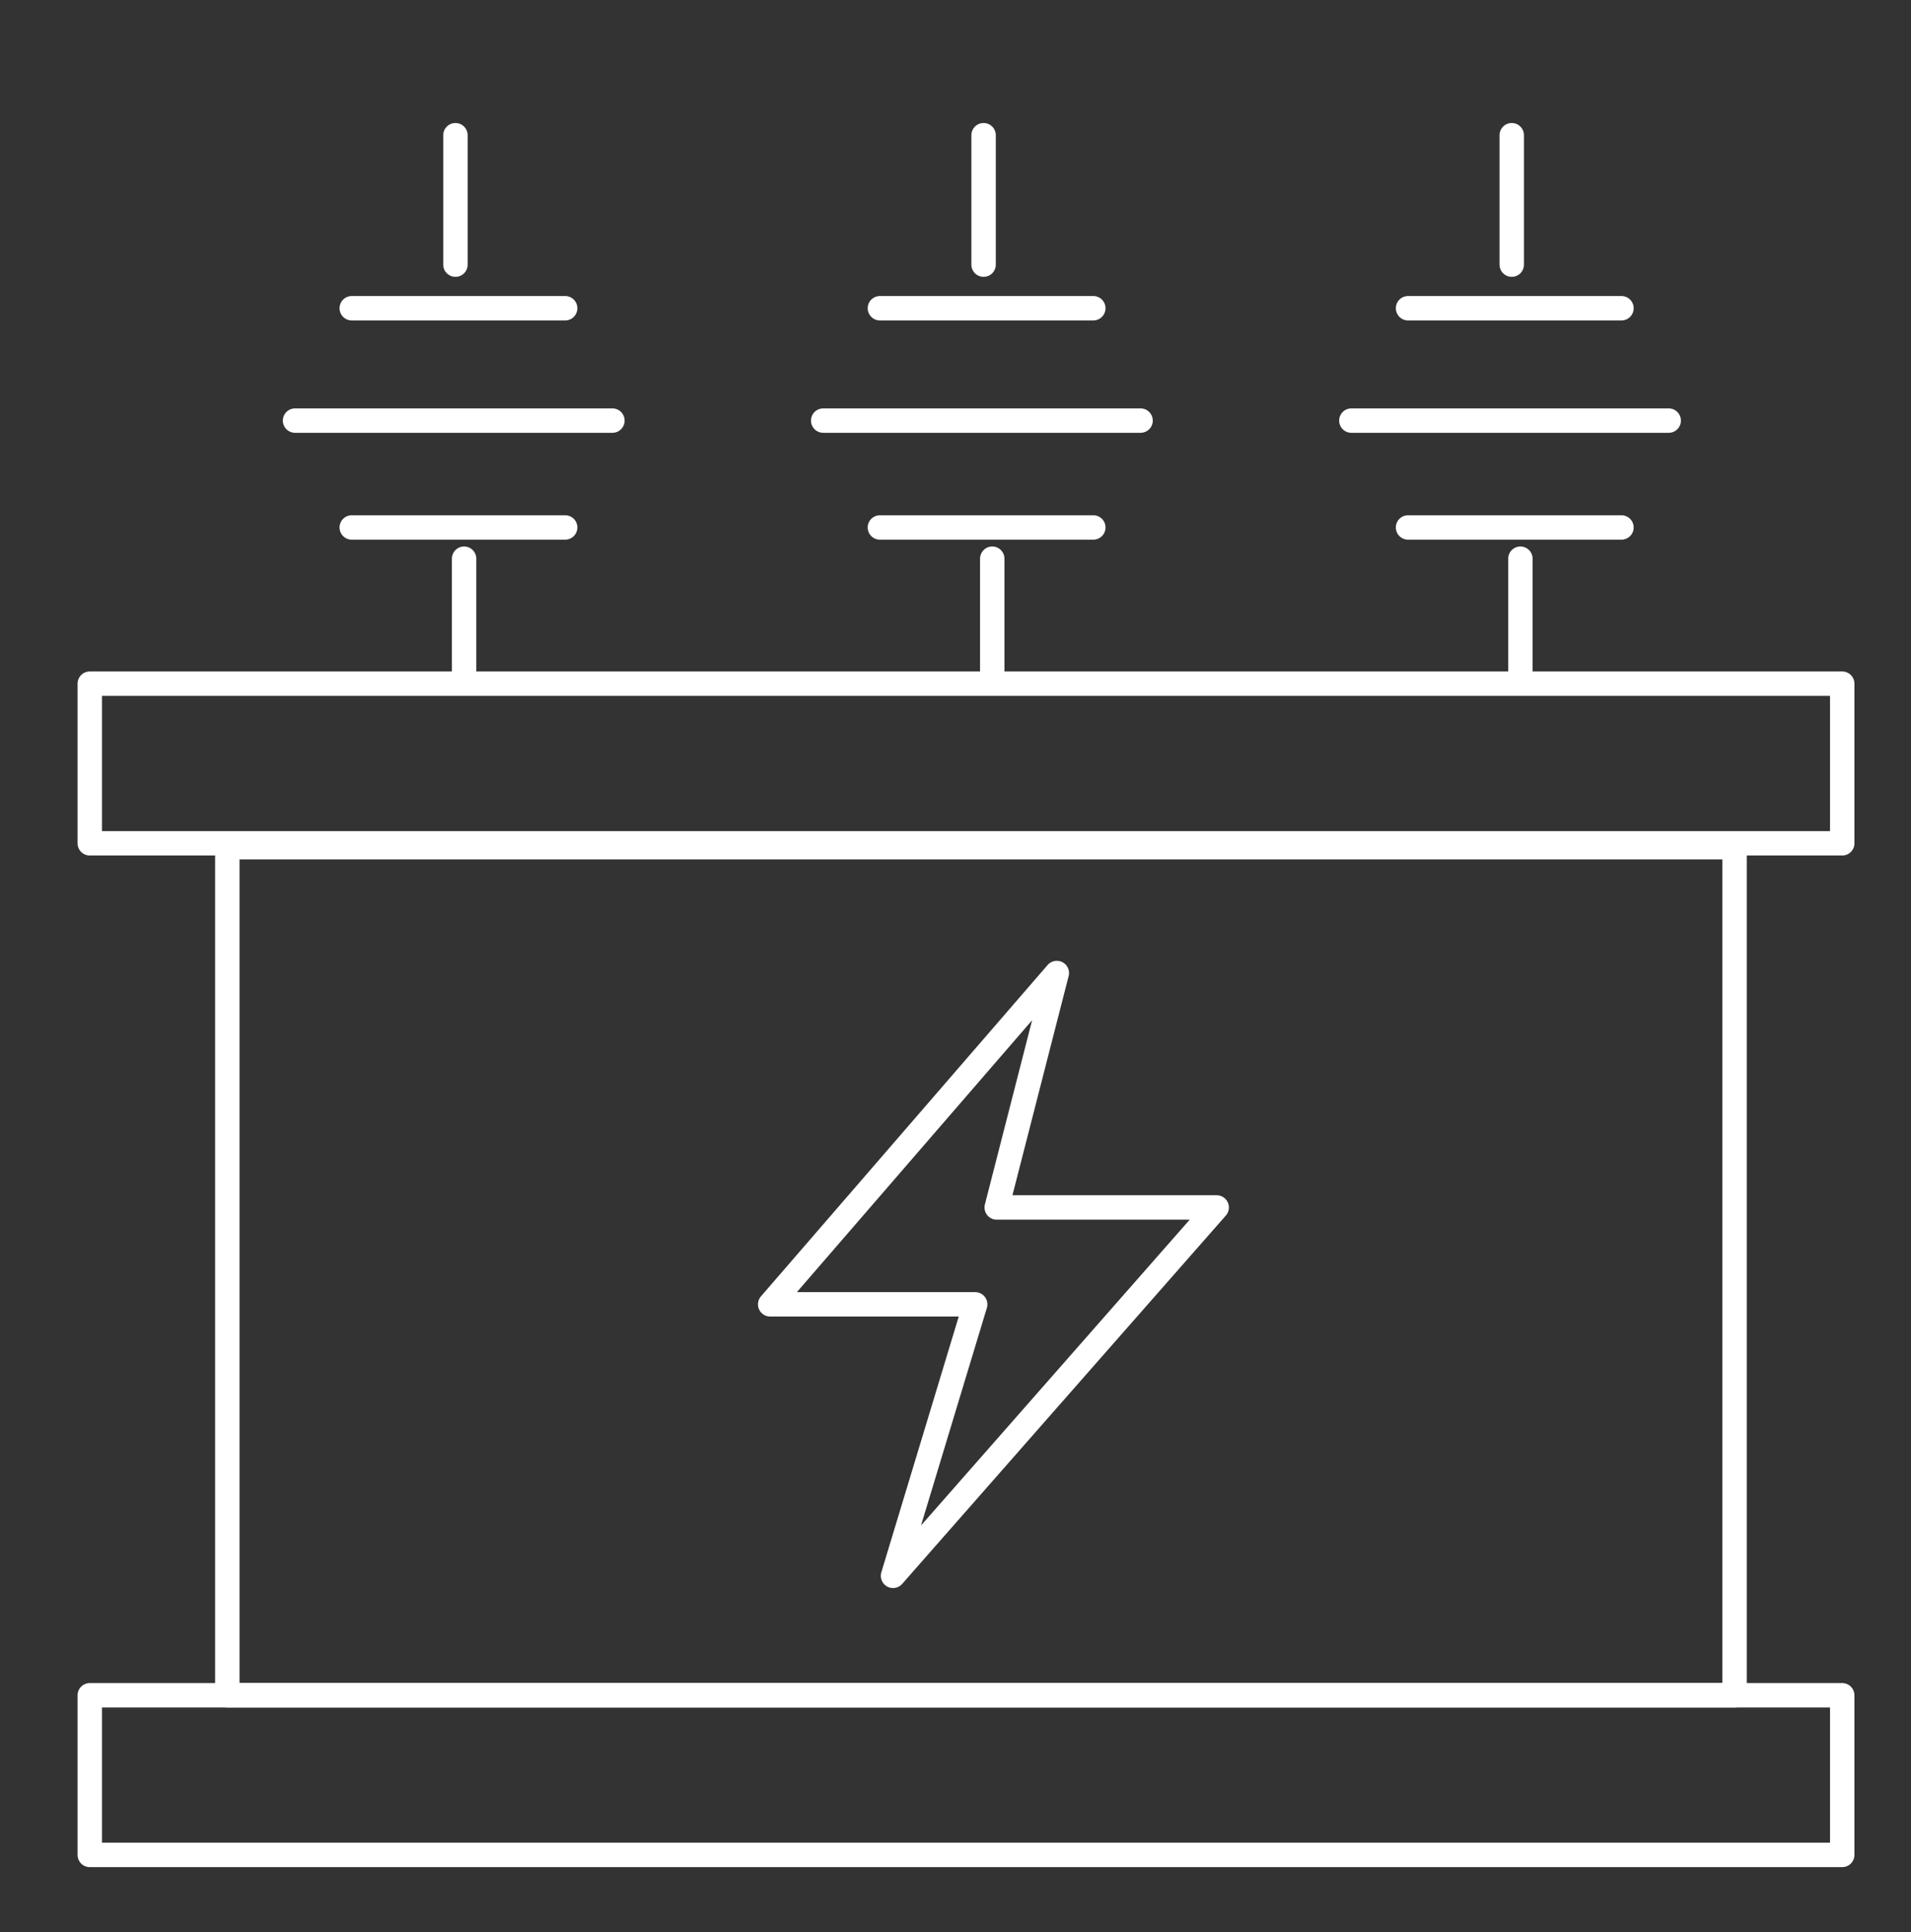
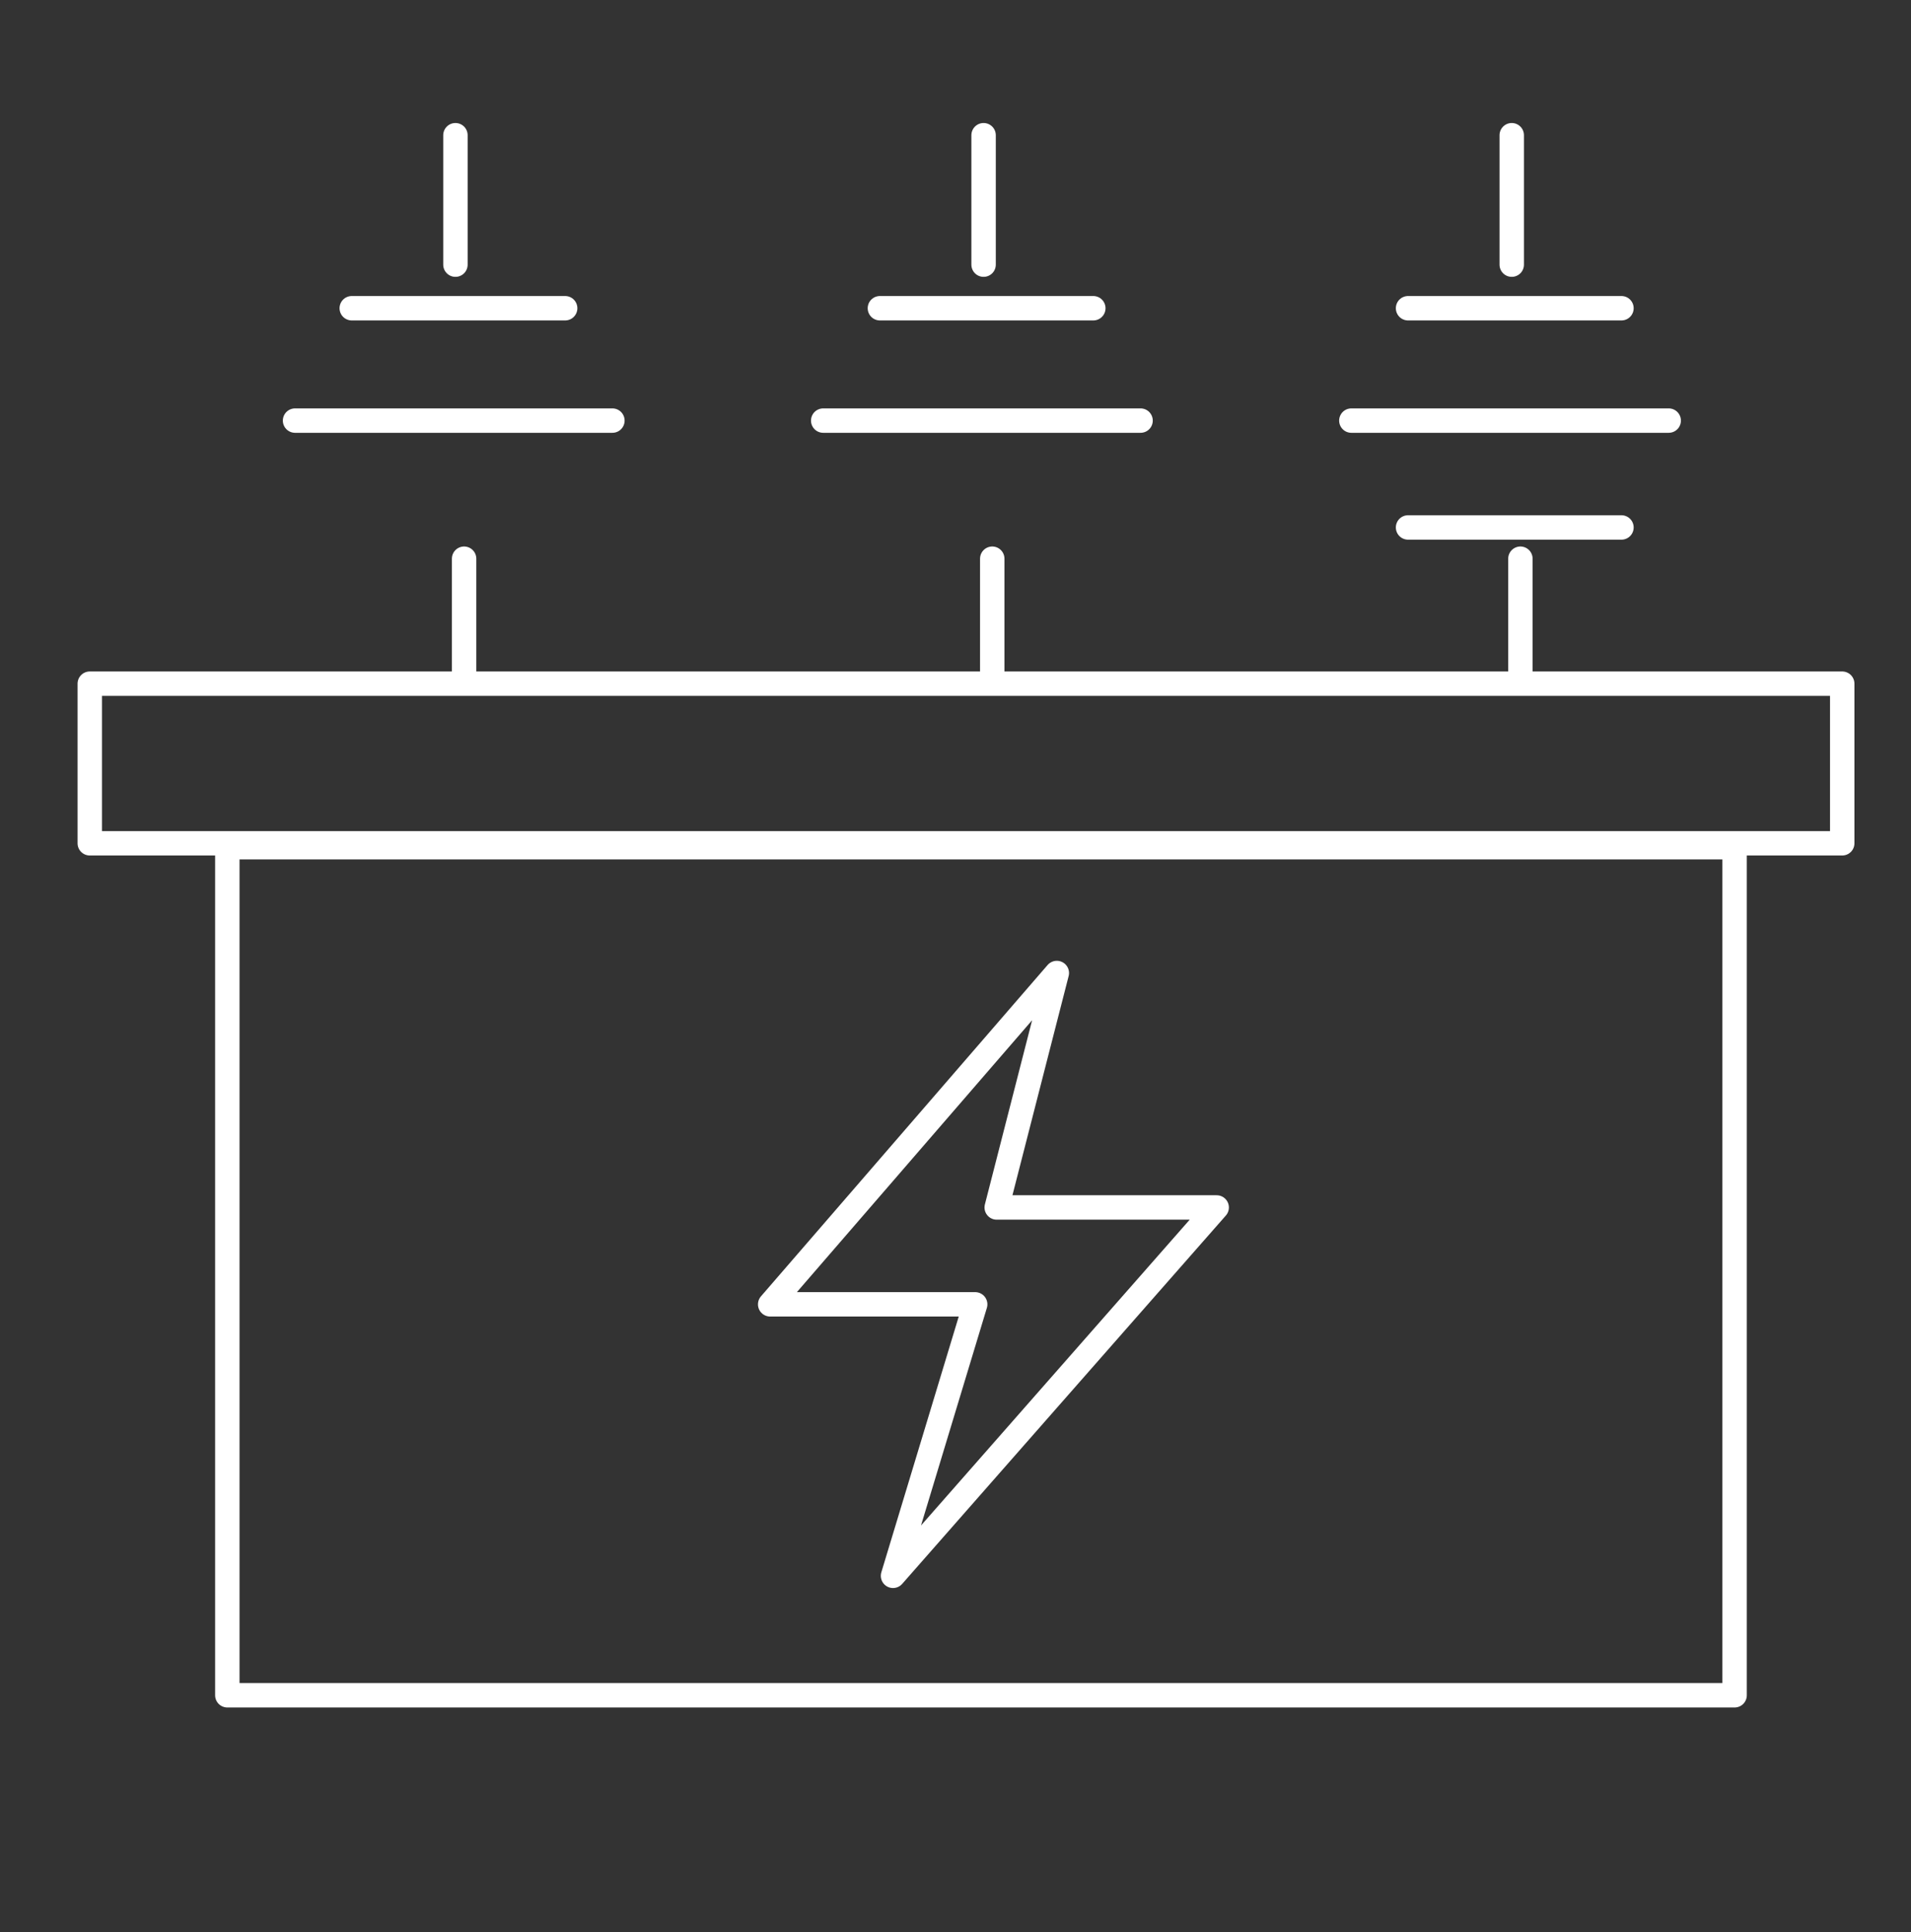
<svg xmlns="http://www.w3.org/2000/svg" version="1.1" id="Calque_1" x="0px" y="0px" viewBox="0 0 728 736" style="enable-background:new 0 0 728 736;" xml:space="preserve">
  <rect x="0" y="0" width="728" height="736" fill="#333333" stroke="none" />
  <style type="text/css"> .st0{fill:none;stroke:#FFFFFF;stroke-width:9.3;stroke-linecap:round;stroke-linejoin:round;} </style>
  <rect x="34.2" y="260.4" class="st0" width="667.6" height="60.8" />
-   <rect x="34.2" y="645.7" class="st0" width="667.6" height="60.8" />
  <rect x="86.6" y="322.7" class="st0" width="574.2" height="323" />
  <polygon class="st0" points="402.6,370.6 293.4,496.8 371.5,496.8 340.2,600.2 463.5,459.9 379.7,459.9 " />
  <g>
    <line class="st0" x1="176.8" y1="212.8" x2="176.8" y2="259.7" />
    <line class="st0" x1="173.5" y1="100.8" x2="173.5" y2="51.5" />
    <line class="st0" x1="134" y1="117.4" x2="215.3" y2="117.4" />
    <line class="st0" x1="112.4" y1="160.2" x2="233.3" y2="160.2" />
-     <line class="st0" x1="134" y1="200.9" x2="215.3" y2="200.9" />
  </g>
  <g>
    <line class="st0" x1="378" y1="212.8" x2="378" y2="259.7" />
    <line class="st0" x1="374.7" y1="100.8" x2="374.7" y2="51.5" />
    <line class="st0" x1="335.2" y1="117.4" x2="416.5" y2="117.4" />
    <line class="st0" x1="313.6" y1="160.2" x2="434.5" y2="160.2" />
-     <line class="st0" x1="335.2" y1="200.9" x2="416.5" y2="200.9" />
  </g>
  <g>
    <line class="st0" x1="579.2" y1="212.8" x2="579.2" y2="259.7" />
    <line class="st0" x1="575.9" y1="100.8" x2="575.9" y2="51.5" />
    <line class="st0" x1="536.4" y1="117.4" x2="617.7" y2="117.4" />
    <line class="st0" x1="514.8" y1="160.2" x2="635.7" y2="160.2" />
    <line class="st0" x1="536.4" y1="200.9" x2="617.7" y2="200.9" />
  </g>
</svg>